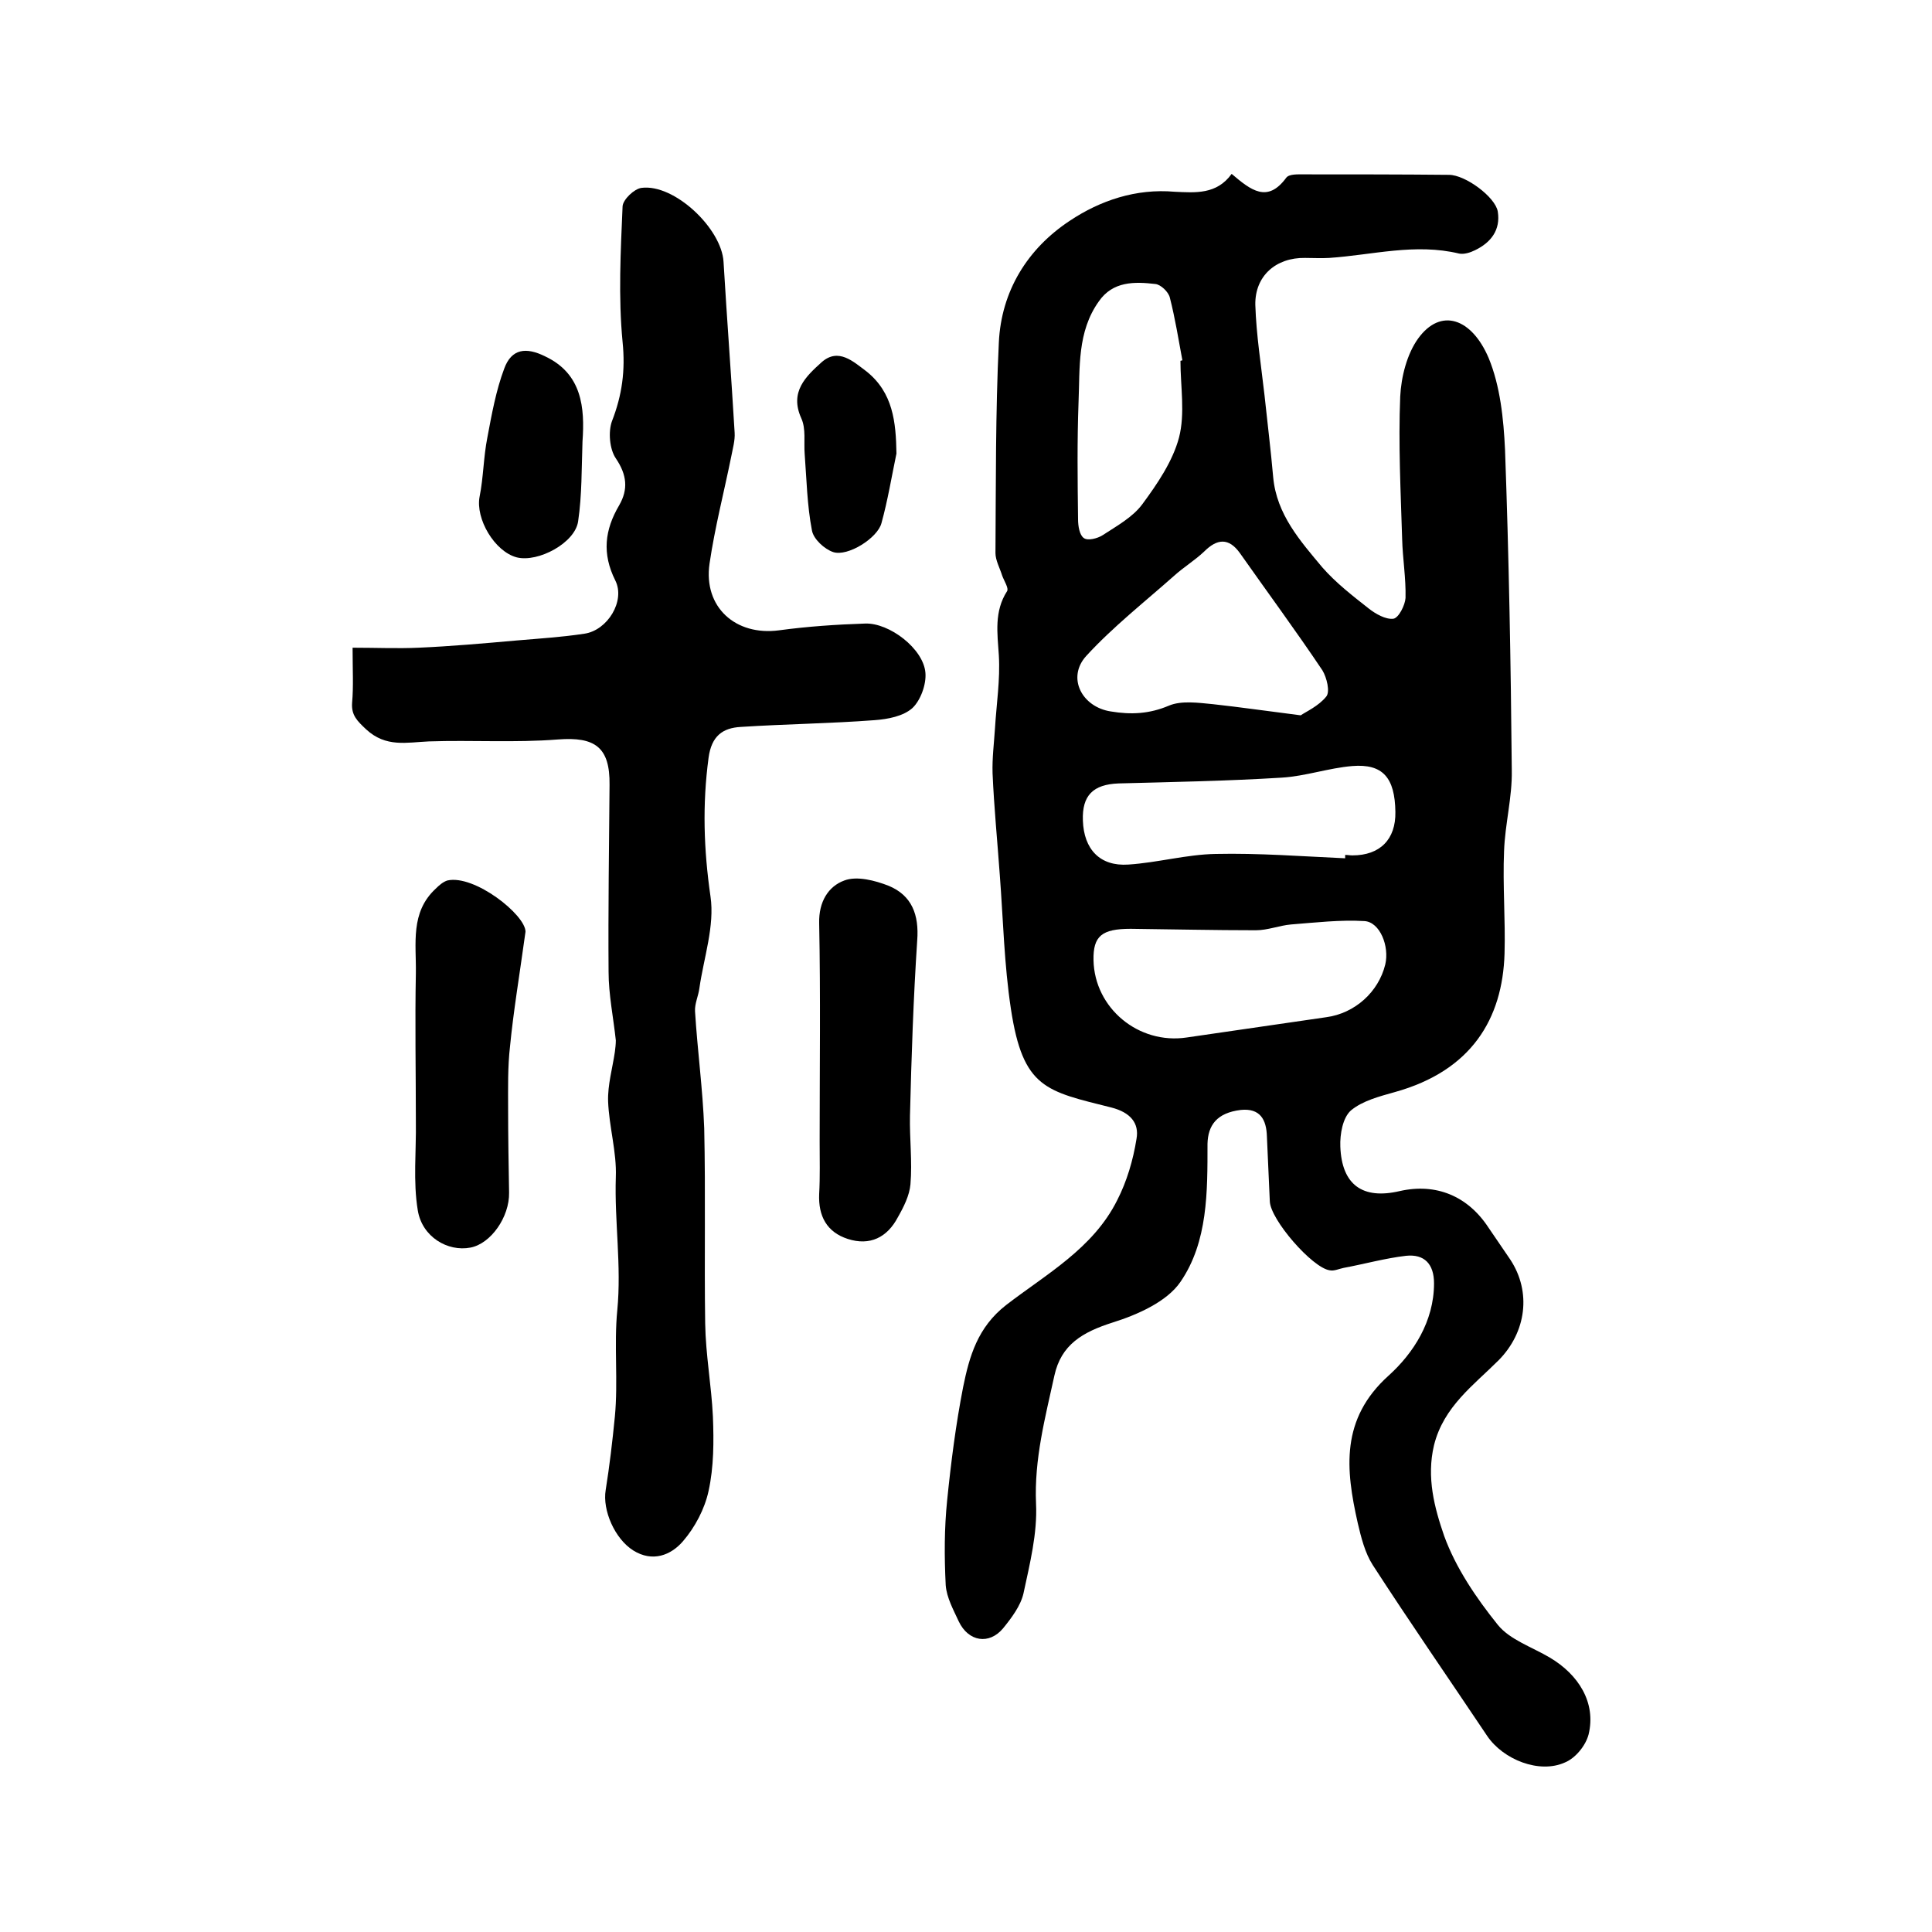
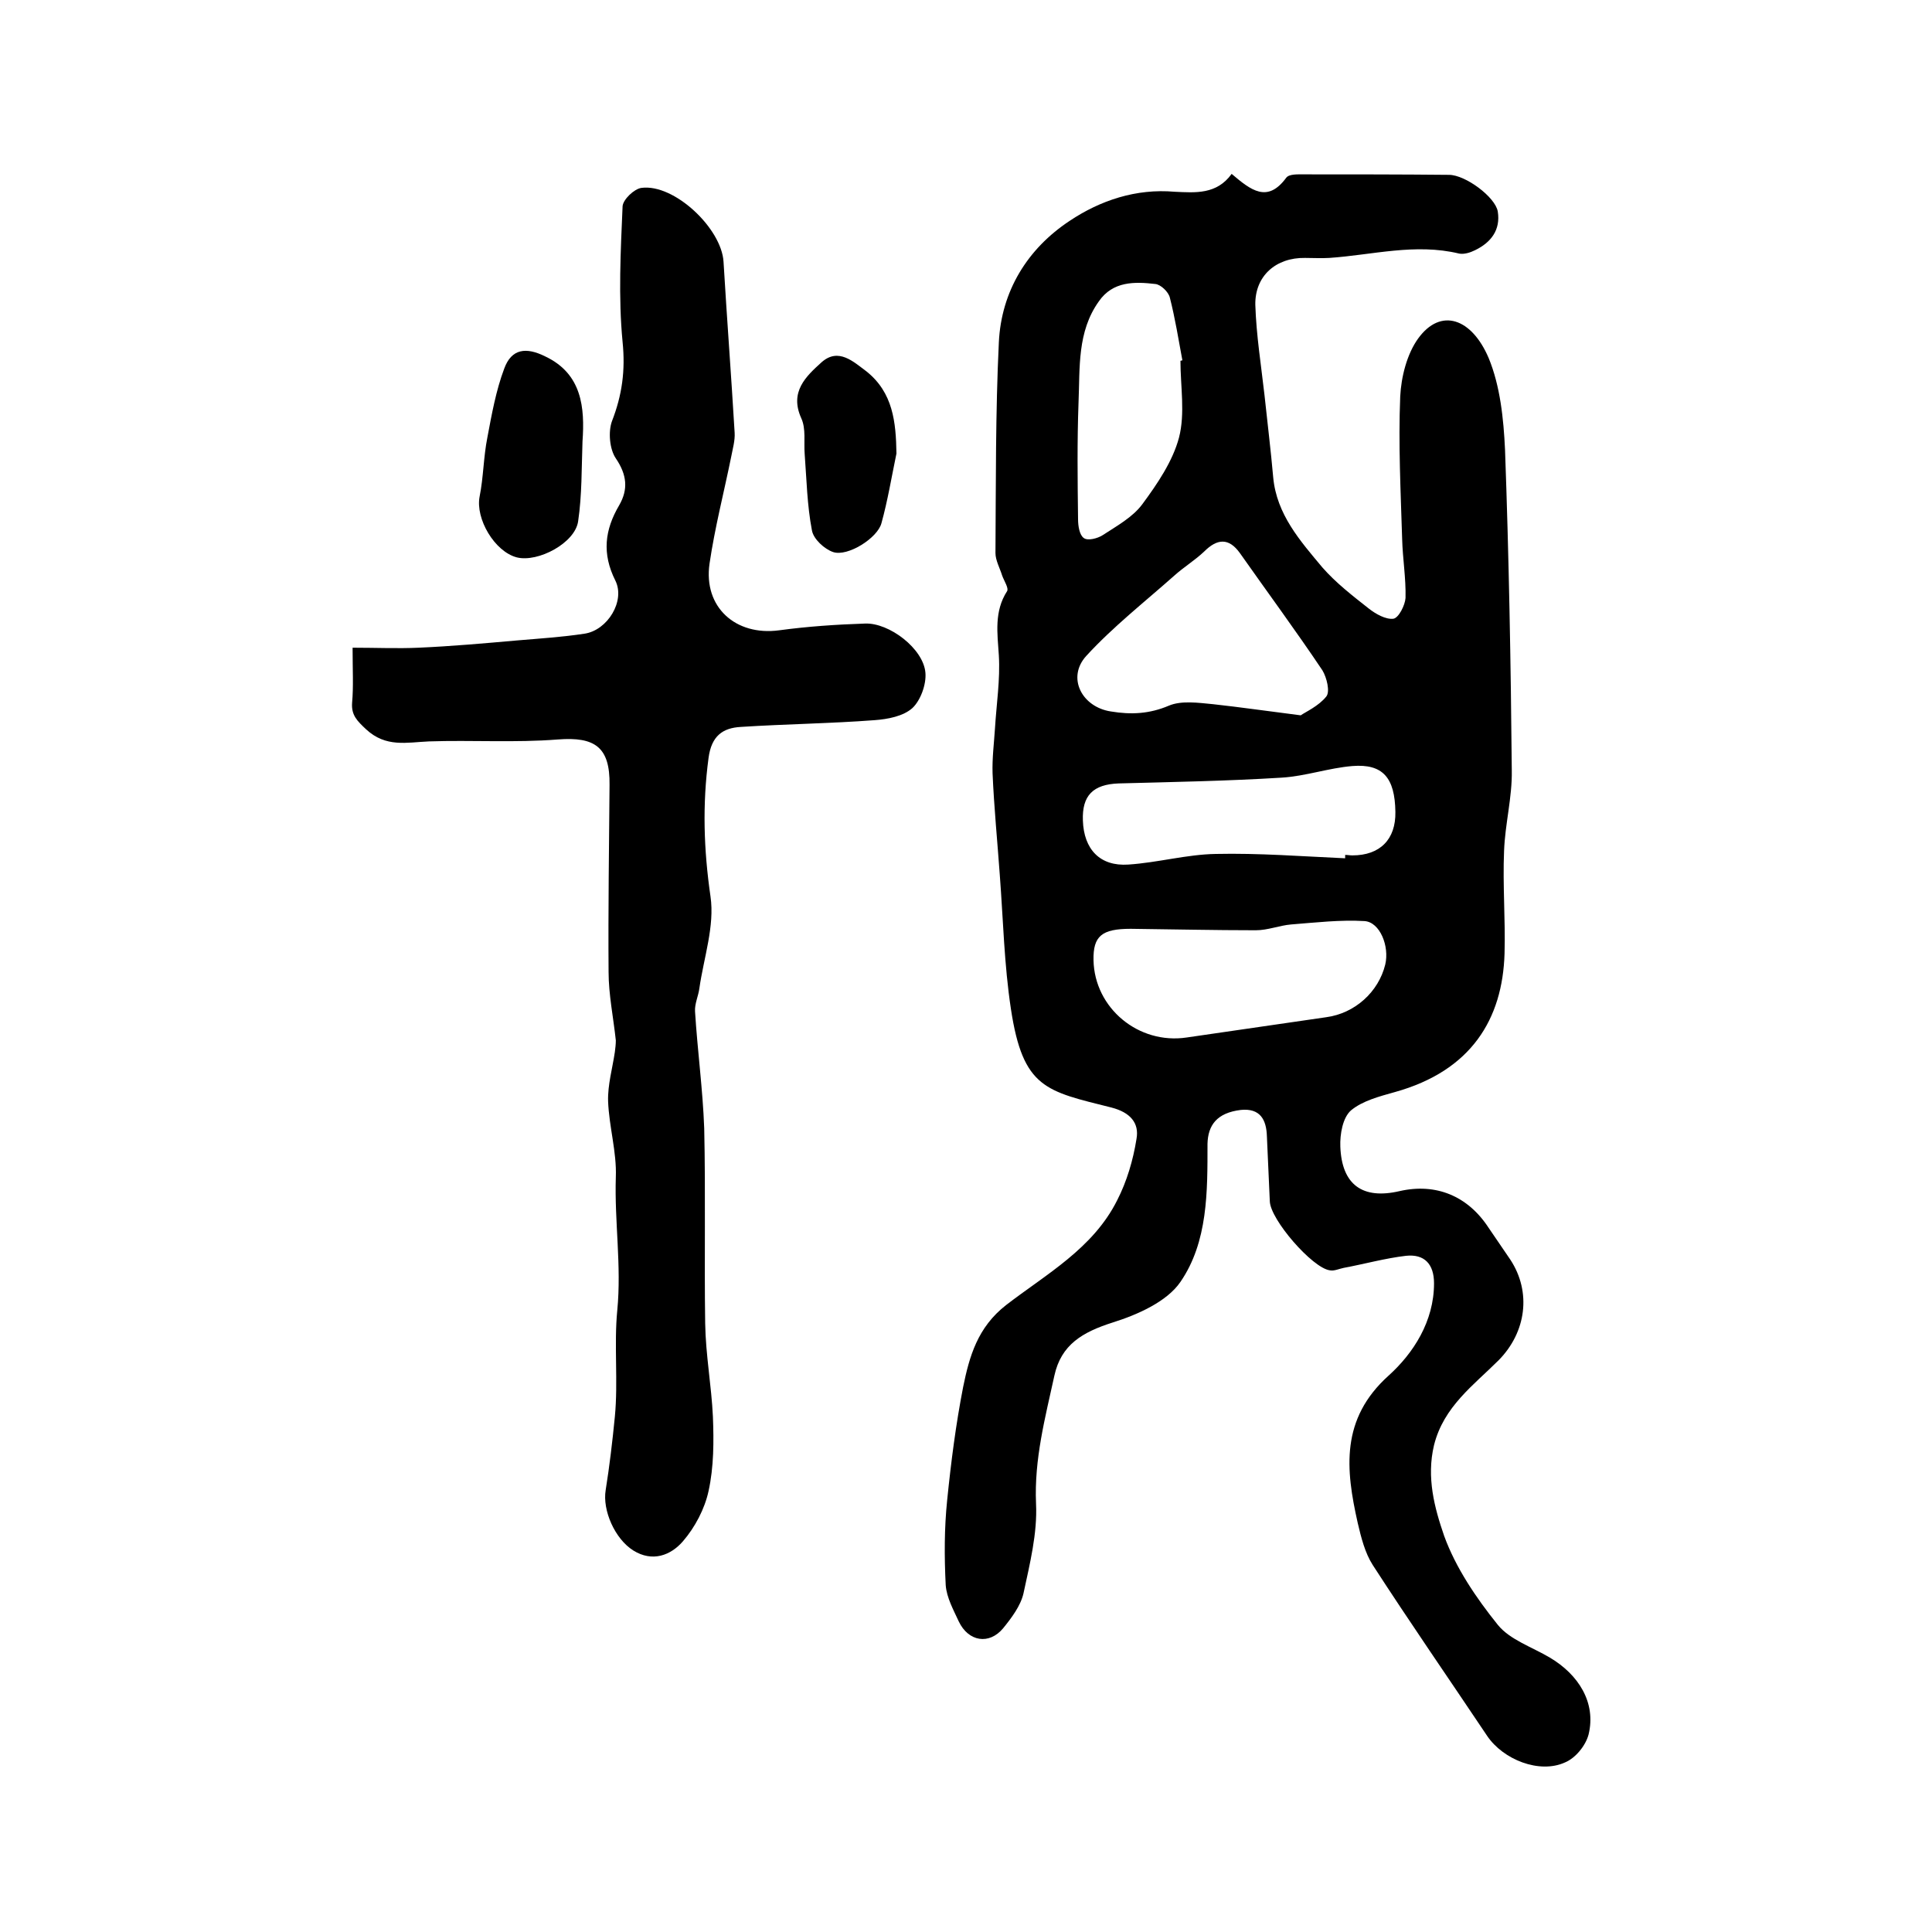
<svg xmlns="http://www.w3.org/2000/svg" version="1.1" id="图层_1" x="0px" y="0px" viewBox="0 0 400 400" style="enable-background:new 0 0 400 400;" xml:space="preserve">
  <style type="text/css">
	.st0{fill:#FFFFFF;}
</style>
  <g>
    <path d="M255,36c4,3.4,7.4,6.1,11.3,0.8c0.6-0.8,2.4-0.7,3.7-0.7c10,0,20,0,30,0.1c3.4,0,9.6,4.6,10.1,7.6c0.6,3.8-1.4,6.4-4.7,8   c-1,0.5-2.3,0.9-3.3,0.7c-9.1-2.2-18,0.3-26.9,0.9c-1.7,0.1-3.3,0-5,0c-6-0.1-10.4,3.7-10.3,9.7c0.2,6.3,1.2,12.5,1.9,18.7   c0.6,5.7,1.3,11.3,1.8,17c0.7,7.7,5.6,13.2,10.2,18.7c2.8,3.2,6.3,5.9,9.6,8.5c1.4,1.1,3.5,2.3,5.1,2.1c1.1-0.2,2.4-2.8,2.5-4.3   c0.1-4.1-0.6-8.2-0.7-12.2c-0.3-9.8-0.8-19.7-0.4-29.5c0.2-4.1,1.4-8.8,3.7-12c4.7-6.5,11.1-4.2,14.6,4c2.4,5.8,3.1,12.6,3.4,19   c0.8,22.1,1.2,44.2,1.4,66.4c0.1,5.6-1.4,11.1-1.6,16.7c-0.3,7.1,0.3,14.2,0.1,21.2c-0.4,13.6-6.9,24.3-22.7,28.7   c-3.2,0.9-6.7,1.8-9.1,3.8c-1.7,1.5-2.3,4.9-2.2,7.5c0.3,7.9,4.6,11,12.3,9.2c7.5-1.7,14.1,1,18.4,7.6c1.5,2.2,3,4.4,4.5,6.6   c4.4,6.7,3.3,15-2.4,20.8c-5.2,5.2-11.4,9.6-13.4,17.6c-1.6,6.7,0.1,13,2.1,18.8c2.4,6.6,6.6,12.8,11.1,18.4   c2.5,3.1,7.1,4.6,10.8,6.8c5.9,3.5,9.6,9.3,8,15.9c-0.6,2.3-2.7,4.9-4.9,5.8c-5.3,2.4-12.8-0.6-16.1-5.5   c-7.9-11.8-16-23.5-23.7-35.4c-1.6-2.5-2.4-5.7-3.1-8.7c-2.5-11.1-3.6-21.5,6.4-30.5c5.1-4.6,9.4-11.2,9.4-19.1c0-4-2-6.1-5.8-5.7   c-4.3,0.5-8.6,1.7-12.9,2.5c-1,0.2-2,0.7-2.9,0.5c-3.6-0.5-12.3-10.5-12.4-14.3c-0.2-4.5-0.4-8.9-0.6-13.4   c-0.1-3.5-1.4-5.9-5.4-5.5c-5,0.6-6.8,3.2-6.9,7c0,9.9,0.1,20.3-5.6,28.6c-2.8,4.1-8.9,6.8-14,8.4c-6.3,2-10.7,4.6-12.1,11   c-1.9,8.7-4.2,17.3-3.8,26.5c0.3,6.2-1.3,12.5-2.6,18.6c-0.6,2.6-2.5,5.1-4.2,7.2c-2.9,3.5-7.2,2.8-9.2-1.4   c-1.1-2.4-2.5-4.9-2.7-7.5c-0.3-5.9-0.3-11.8,0.3-17.6c0.8-7.9,1.8-15.7,3.3-23.4c1.3-6.4,3-12.4,8.9-17c8.3-6.4,18-11.7,23-21.7   c2-3.9,3.3-8.3,4-12.7c0.6-3.3-1.3-5.5-5.2-6.5c-13.5-3.4-18.3-3.9-20.8-20.4c-1.4-9.2-1.6-18.5-2.3-27.7c-0.5-7-1.2-14.1-1.5-21.1   c-0.1-3.1,0.3-6.2,0.5-9.3c0.3-5,1.1-10.1,0.8-15.1c-0.3-4.6-1-9.1,1.7-13.3c0.4-0.6-0.6-2.1-1-3.2c-0.5-1.6-1.4-3.2-1.4-4.7   c0.1-14.5,0-29.1,0.7-43.6c0.5-10.6,5.9-19.4,14.7-25.2c6.3-4.2,13.7-6.7,21.7-6C247.5,39.9,251.9,40.3,255,36z M269.3,148.1   c1-0.7,3.7-1.9,5.3-3.9c0.8-1,0.1-3.9-0.8-5.4c-5.5-8.2-11.4-16.2-17.1-24.3c-2.3-3.2-4.7-3-7.4-0.3c-1.9,1.8-4.2,3.2-6.2,5   c-6.2,5.5-12.7,10.6-18.2,16.6c-4.1,4.5-0.9,10.6,5.1,11.5c4.2,0.7,8,0.5,12-1.2c2.6-1.1,6.1-0.6,9.2-0.3   C256.7,146.4,262.2,147.2,269.3,148.1z M226.4,198.8c0.2,9.9,9.3,17.5,19.3,16c9.6-1.4,19.2-2.8,28.9-4.2   c5.9-0.8,10.8-5.2,12.2-10.9c0.9-3.8-1.1-8.8-4.3-9c-5-0.3-10.1,0.3-15.2,0.7c-2.4,0.2-4.8,1.2-7.3,1.2c-8.6,0-17.3-0.2-25.9-0.3   C228.1,192.3,226.3,193.8,226.4,198.8z M278.5,177.7c0-0.2,0-0.5,0-0.7c0.5,0,1,0.1,1.5,0.1c5.7,0,9-3.3,8.9-9   c-0.1-7.1-2.6-10-8.9-9.5c-4.9,0.4-9.7,2.1-14.6,2.4c-11.3,0.7-22.5,0.9-33.8,1.2c-5.3,0.2-7.6,2.5-7.4,7.7   c0.2,5.9,3.5,9.5,9.4,9.1c6.1-0.4,12.1-2.1,18.1-2.2C260.6,176.6,269.6,177.3,278.5,177.7z M244.4,74.7c0.1,0,0.3-0.1,0.4-0.1   c-0.8-4.3-1.5-8.7-2.6-13c-0.3-1.2-1.9-2.7-3-2.8c-4.3-0.5-8.8-0.6-11.7,3.6c-4.5,6.3-3.9,13.7-4.2,20.9   c-0.3,8.1-0.2,16.1-0.1,24.2c0,1.4,0.3,3.3,1.2,3.9c0.8,0.6,2.8,0.1,3.9-0.6c2.9-1.9,6.2-3.7,8.2-6.4c3.1-4.2,6.3-8.9,7.6-13.8   C245.4,85.6,244.4,80,244.4,74.7z" />
    <path d="M73,134.1c4.9,0,9.3,0.2,13.7,0c6.8-0.3,13.5-0.9,20.3-1.5c4.7-0.4,9.4-0.7,14-1.4c4.8-0.7,8.5-6.8,6.4-11   c-2.8-5.6-2.2-10.5,0.8-15.6c1.9-3.3,1.6-6.3-0.7-9.7c-1.3-1.9-1.6-5.5-0.8-7.7c2.1-5.4,2.8-10.5,2.2-16.4   c-0.9-9.3-0.4-18.8,0-28.1c0.1-1.4,2.4-3.6,3.9-3.8c6.8-0.9,16.6,8.4,17,15.3c0.7,11.8,1.6,23.6,2.3,35.4c0.1,1.6-0.4,3.3-0.7,4.9   c-1.5,7.4-3.4,14.7-4.5,22.2c-1.3,9,5.4,15,14.4,13.8c5.9-0.8,11.8-1.2,17.8-1.4c5-0.2,12.1,5.2,12.5,10.2c0.2,2.4-1,5.7-2.7,7.3   c-1.9,1.7-5.1,2.3-7.8,2.5c-9.2,0.7-18.4,0.8-27.7,1.4c-3.8,0.2-6.1,1.9-6.7,6.4c-1.3,9.7-1,19,0.4,28.7c0.9,6.1-1.4,12.7-2.3,19   c-0.2,1.6-1,3.2-0.9,4.8c0.5,8.1,1.6,16.1,1.9,24.2c0.3,13.5,0,27,0.2,40.4c0.1,6.5,1.3,12.9,1.6,19.3c0.2,5.1,0.2,10.4-0.9,15.4   c-0.8,3.7-2.8,7.5-5.3,10.4c-2.5,2.9-6.3,4.4-10.3,1.9c-3.8-2.4-6.4-8.3-5.7-12.5c0.8-5,1.4-10.1,1.9-15.2c0.7-7.3-0.2-14.9,0.5-22   c0.9-9.3-0.6-18.4-0.3-27.6c0.2-5.2-1.4-10.4-1.6-15.7c-0.1-3.4,0.9-6.8,1.4-10.2c0.1-0.8,0.2-1.6,0.2-2.4   c-0.5-4.7-1.5-9.5-1.5-14.2c-0.1-12.9,0.1-25.8,0.2-38.7c0.1-7.8-3-10-10.7-9.4c-8.9,0.7-17.8,0.1-26.7,0.4   c-4.6,0.2-8.9,1.3-13-2.5c-1.8-1.7-3.1-2.9-2.9-5.5C73.2,142.1,73,138.8,73,134.1z" />
-     <path d="M108.8,192.9c-1.3,9.4-2.5,16.5-3.2,23.7c-0.5,4.3-0.4,8.6-0.4,12.9c0,5.8,0.1,11.6,0.2,17.4c0.1,5.1-3.8,10.6-8,11.4   c-4.7,0.9-10-2.2-10.9-7.7c-1-6-0.3-12.3-0.4-18.4c0-10.2-0.2-20.5,0-30.7c0.1-6.1-1.2-12.6,4.1-17.5c0.7-0.7,1.5-1.4,2.4-1.7   C98.2,181,108.8,189.4,108.8,192.9z" />
-     <path d="M169.7,236.3c0-15.1,0.2-30.1-0.1-45.2c-0.1-4.4,1.9-7.6,5.2-8.8c2.6-1,6.4,0,9.2,1.1c4.8,2,6.3,6,5.9,11.3   c-0.8,12.1-1.2,24.2-1.5,36.3c-0.1,4.7,0.5,9.5,0.1,14.2c-0.2,2.3-1.4,4.7-2.6,6.8c-2.2,4.2-5.8,6-10.4,4.5   c-4.3-1.4-6.1-4.7-5.9-9.3C169.8,243.7,169.7,240,169.7,236.3C169.7,236.3,169.7,236.3,169.7,236.3z" />
    <path d="M120.6,91.4c-0.2,5.5-0.1,11.1-0.9,16.5c-0.6,4.5-8.3,8.6-12.7,7.5c-4.6-1.2-8.6-8-7.7-12.6c0.8-4,0.8-8.2,1.6-12.2   c0.9-4.8,1.8-9.8,3.5-14.3c1.5-4.1,4.5-4.5,8.5-2.5C120.5,77.4,121.1,84.4,120.6,91.4z" />
    <path d="M185.6,93.9c-1,4.8-1.8,9.7-3.1,14.4c-0.8,3.1-7,7-10,6c-1.8-0.6-4.1-2.7-4.4-4.5c-1-5.2-1.1-10.5-1.5-15.8   c-0.2-2.5,0.3-5.2-0.7-7.4c-2.5-5.5,1-8.7,4.2-11.6c3.5-3.1,6.6-0.1,9.3,1.9C184.9,81.3,185.5,87.4,185.6,93.9z" />
  </g>
</svg>